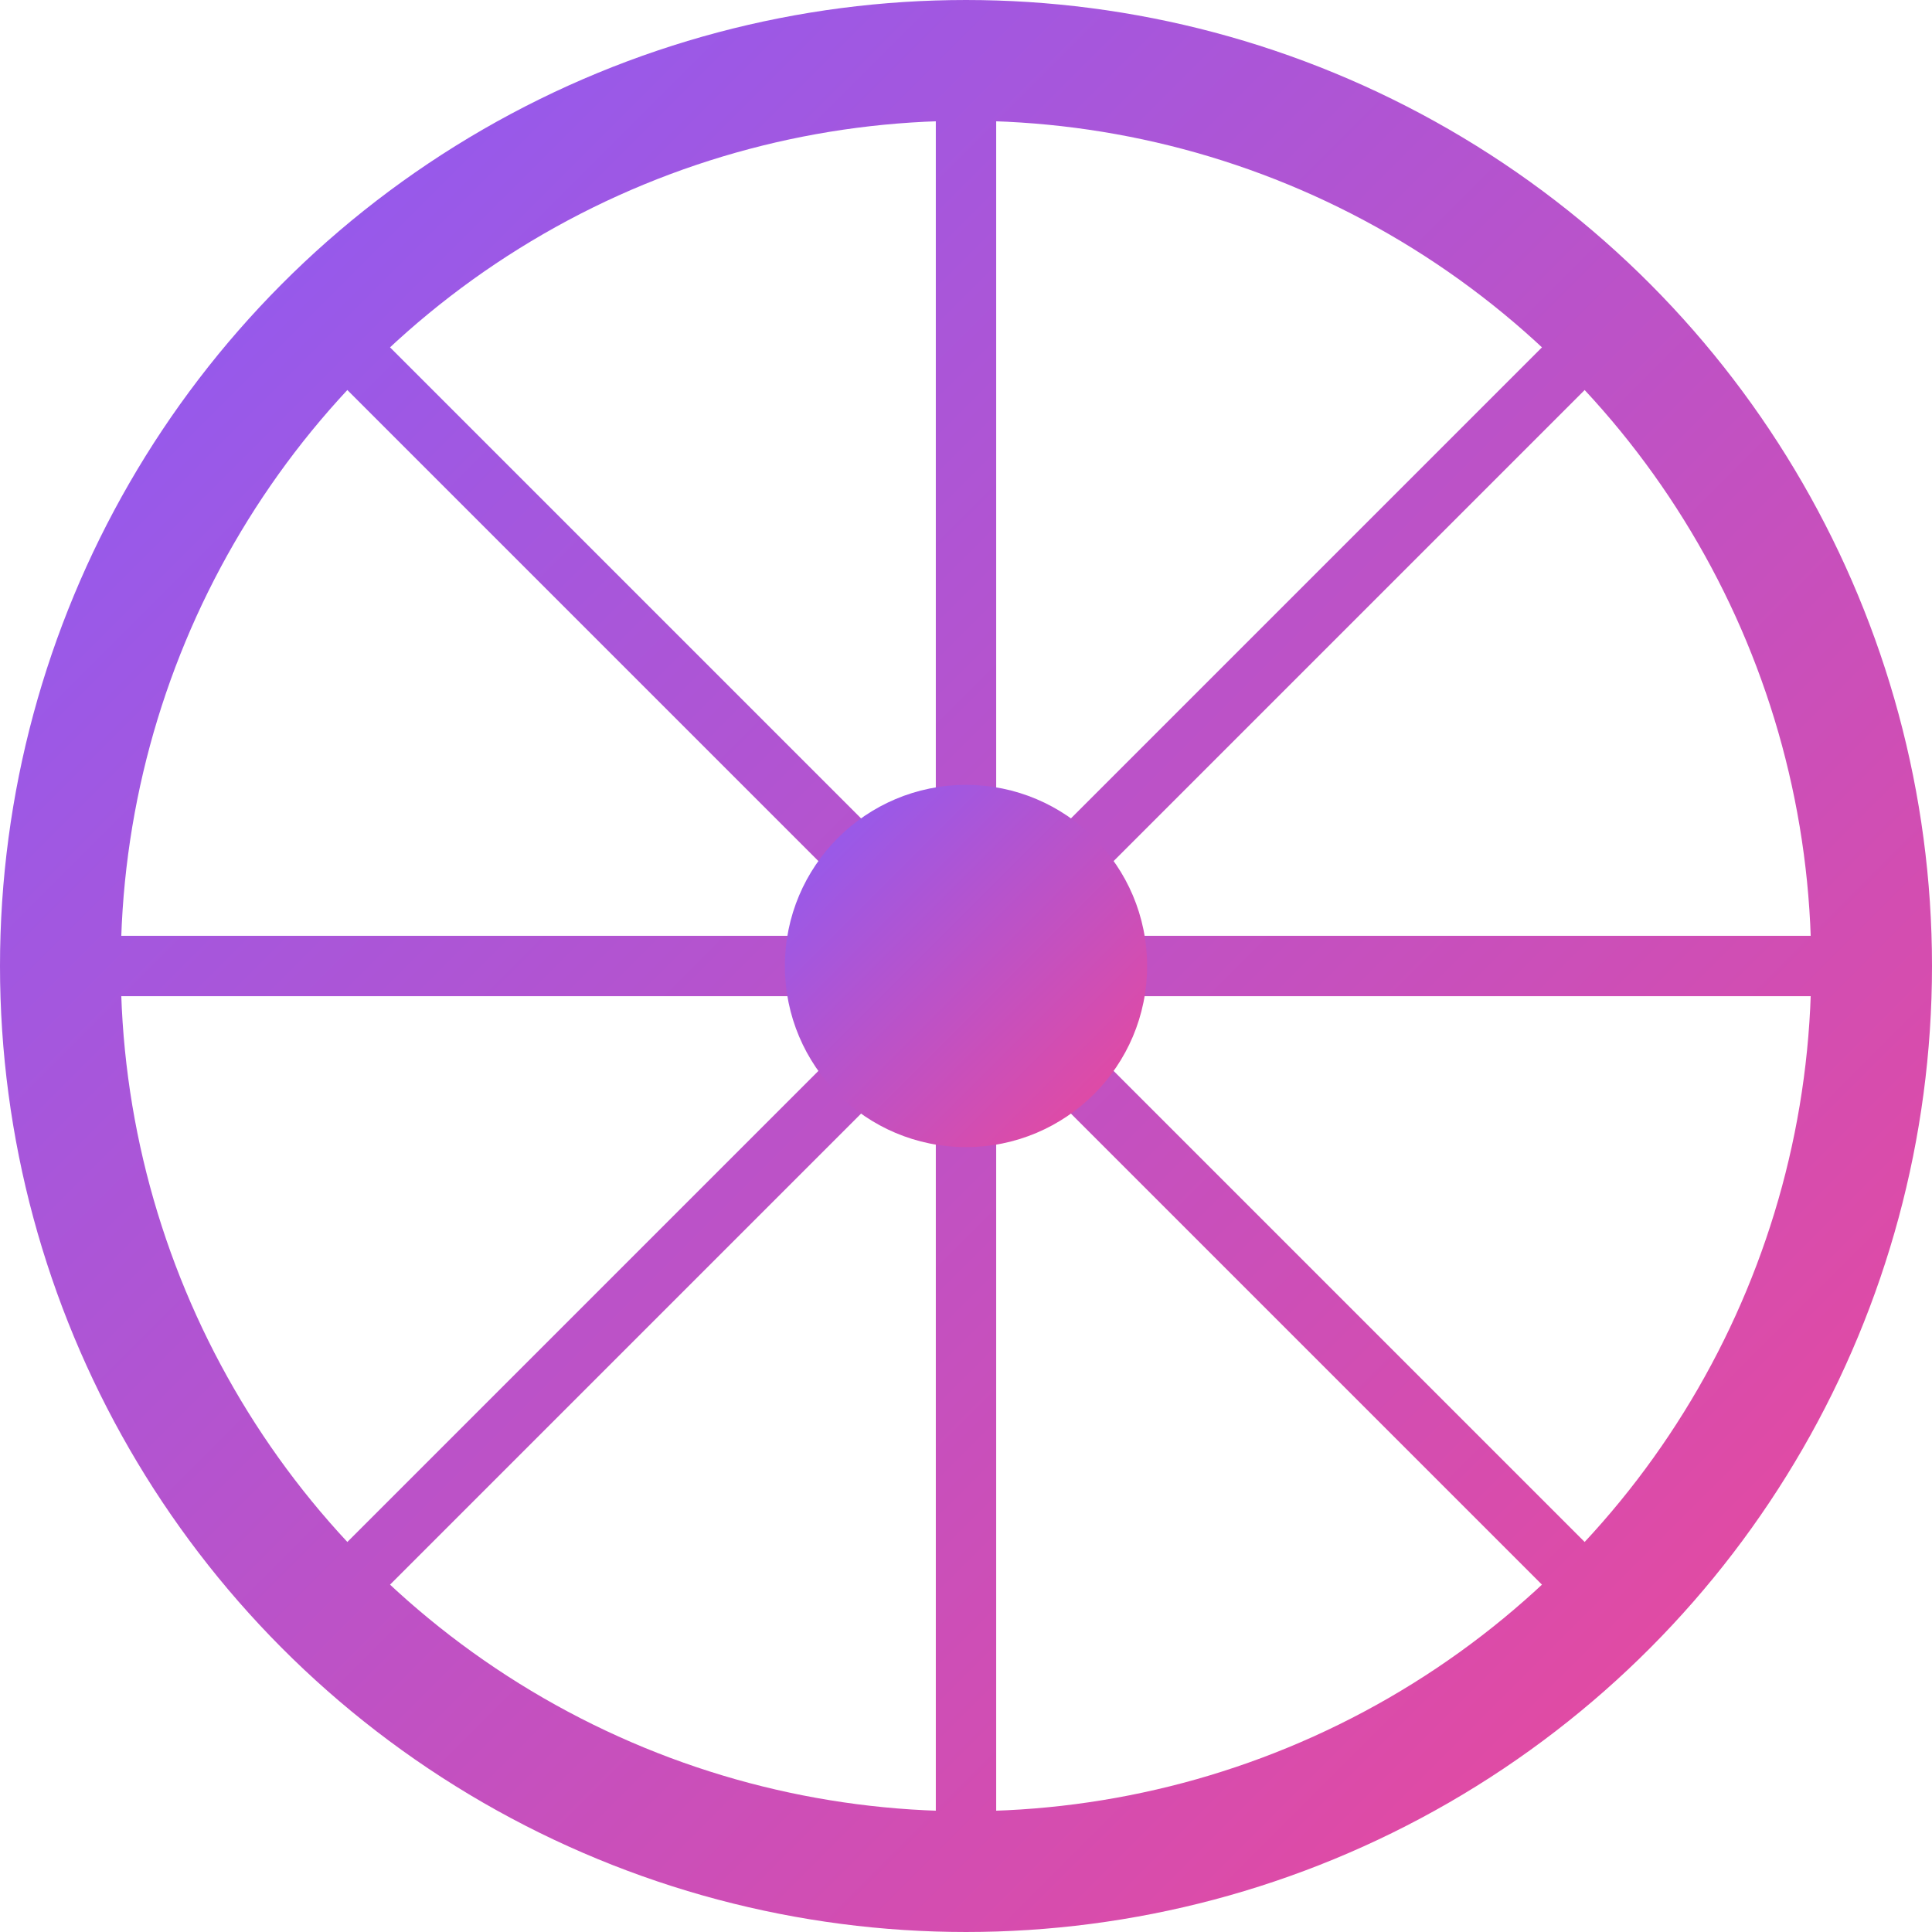
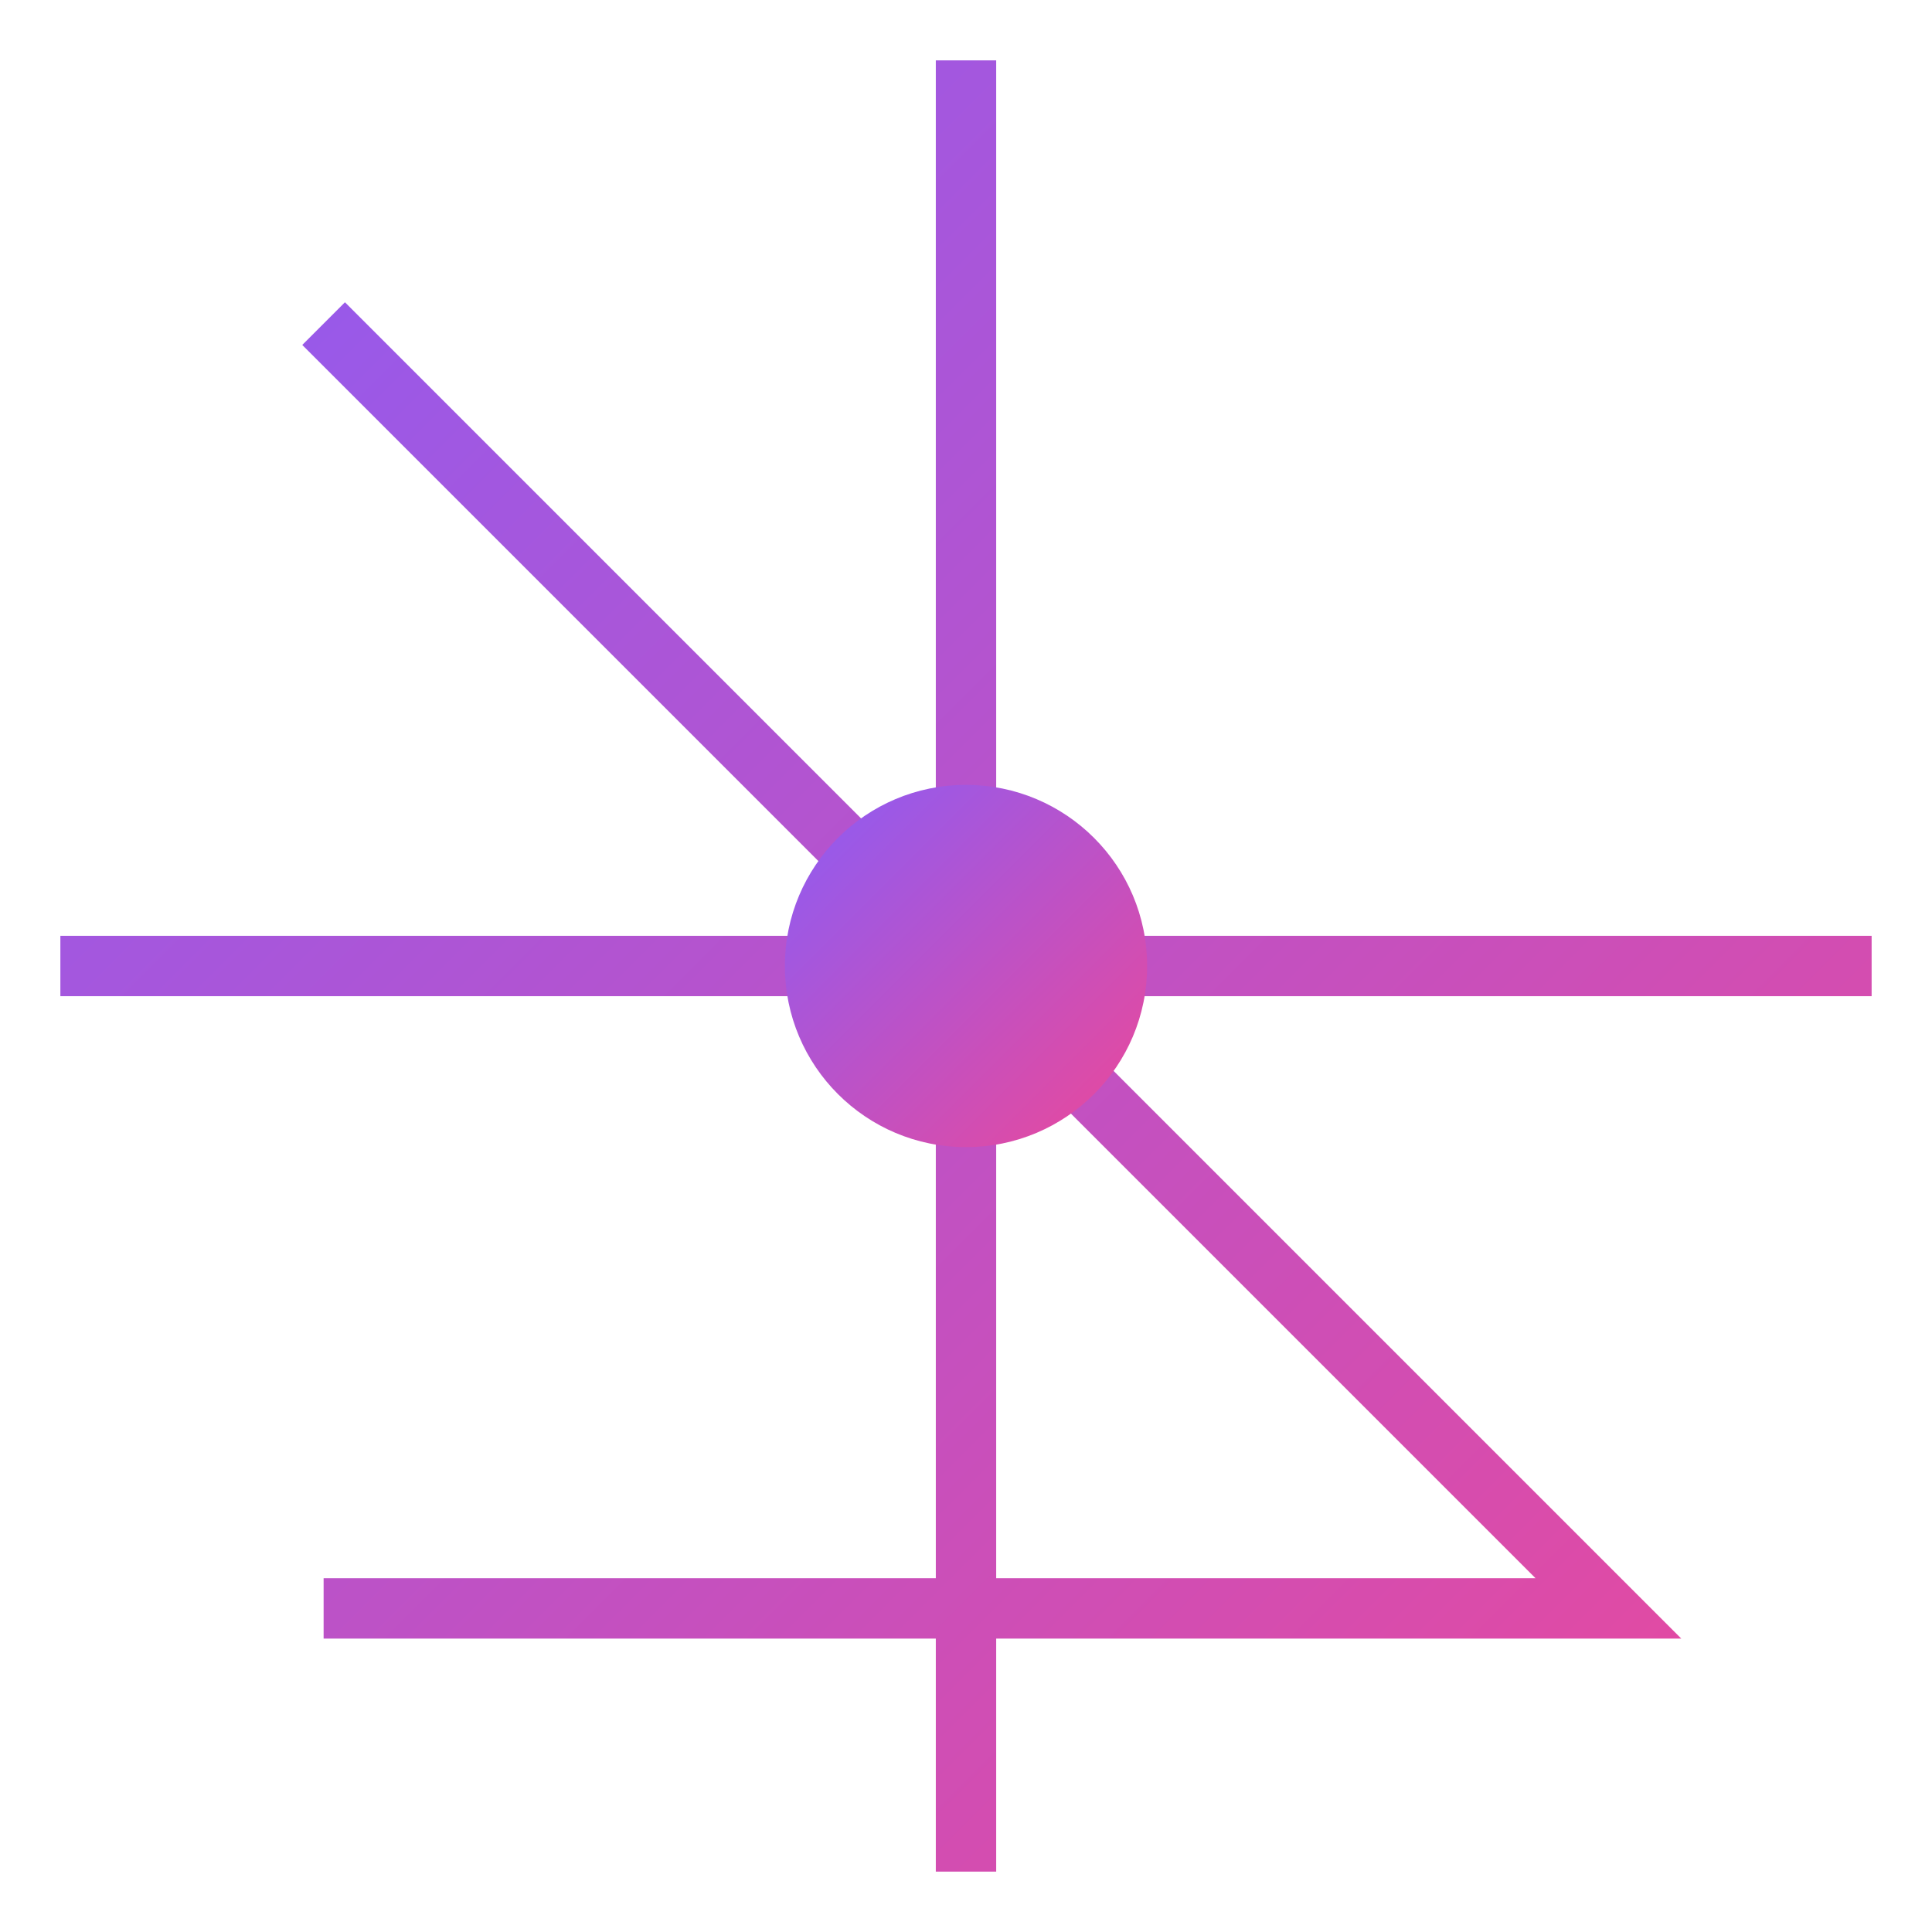
<svg xmlns="http://www.w3.org/2000/svg" width="32" height="32" viewBox="0 0 32 32" fill="none">
-   <circle cx="16" cy="16" r="15" stroke="url(#gradient)" stroke-width="2" />
-   <path d="M16 1 L16 31 M1 16 L31 16 M5.36 5.36 L26.64 26.64 M26.64 5.36 L5.36 26.64" stroke="url(#gradient)" stroke-width="1" />
+   <path d="M16 1 L16 31 M1 16 L31 16 M5.36 5.36 L26.64 26.64 L5.36 26.64" stroke="url(#gradient)" stroke-width="1" />
  <circle cx="16" cy="16" r="3" fill="url(#gradient)" />
  <defs>
    <linearGradient id="gradient" x1="0%" y1="0%" x2="100%" y2="100%">
      <stop offset="0%" style="stop-color:#8B5CF6;stop-opacity:1" />
      <stop offset="100%" style="stop-color:#EC4899;stop-opacity:1" />
    </linearGradient>
  </defs>
</svg>